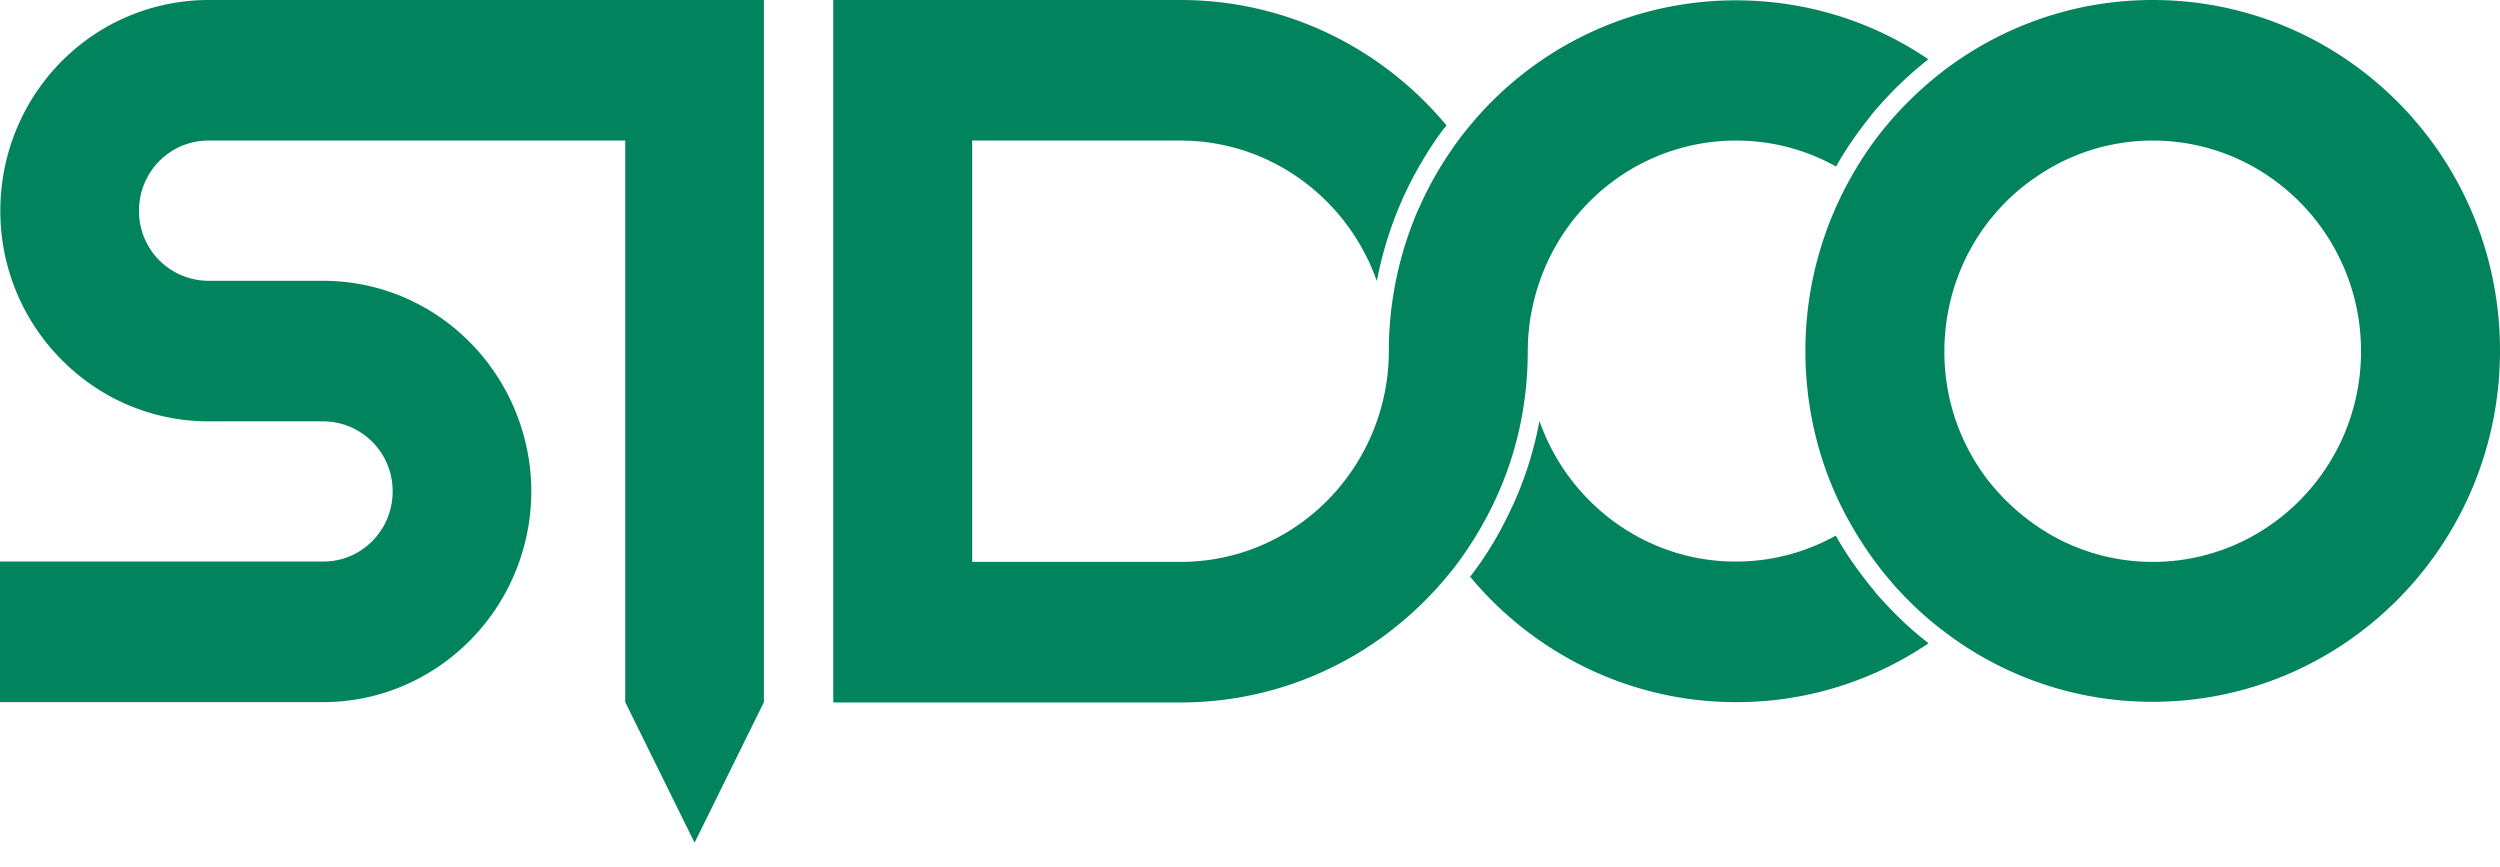
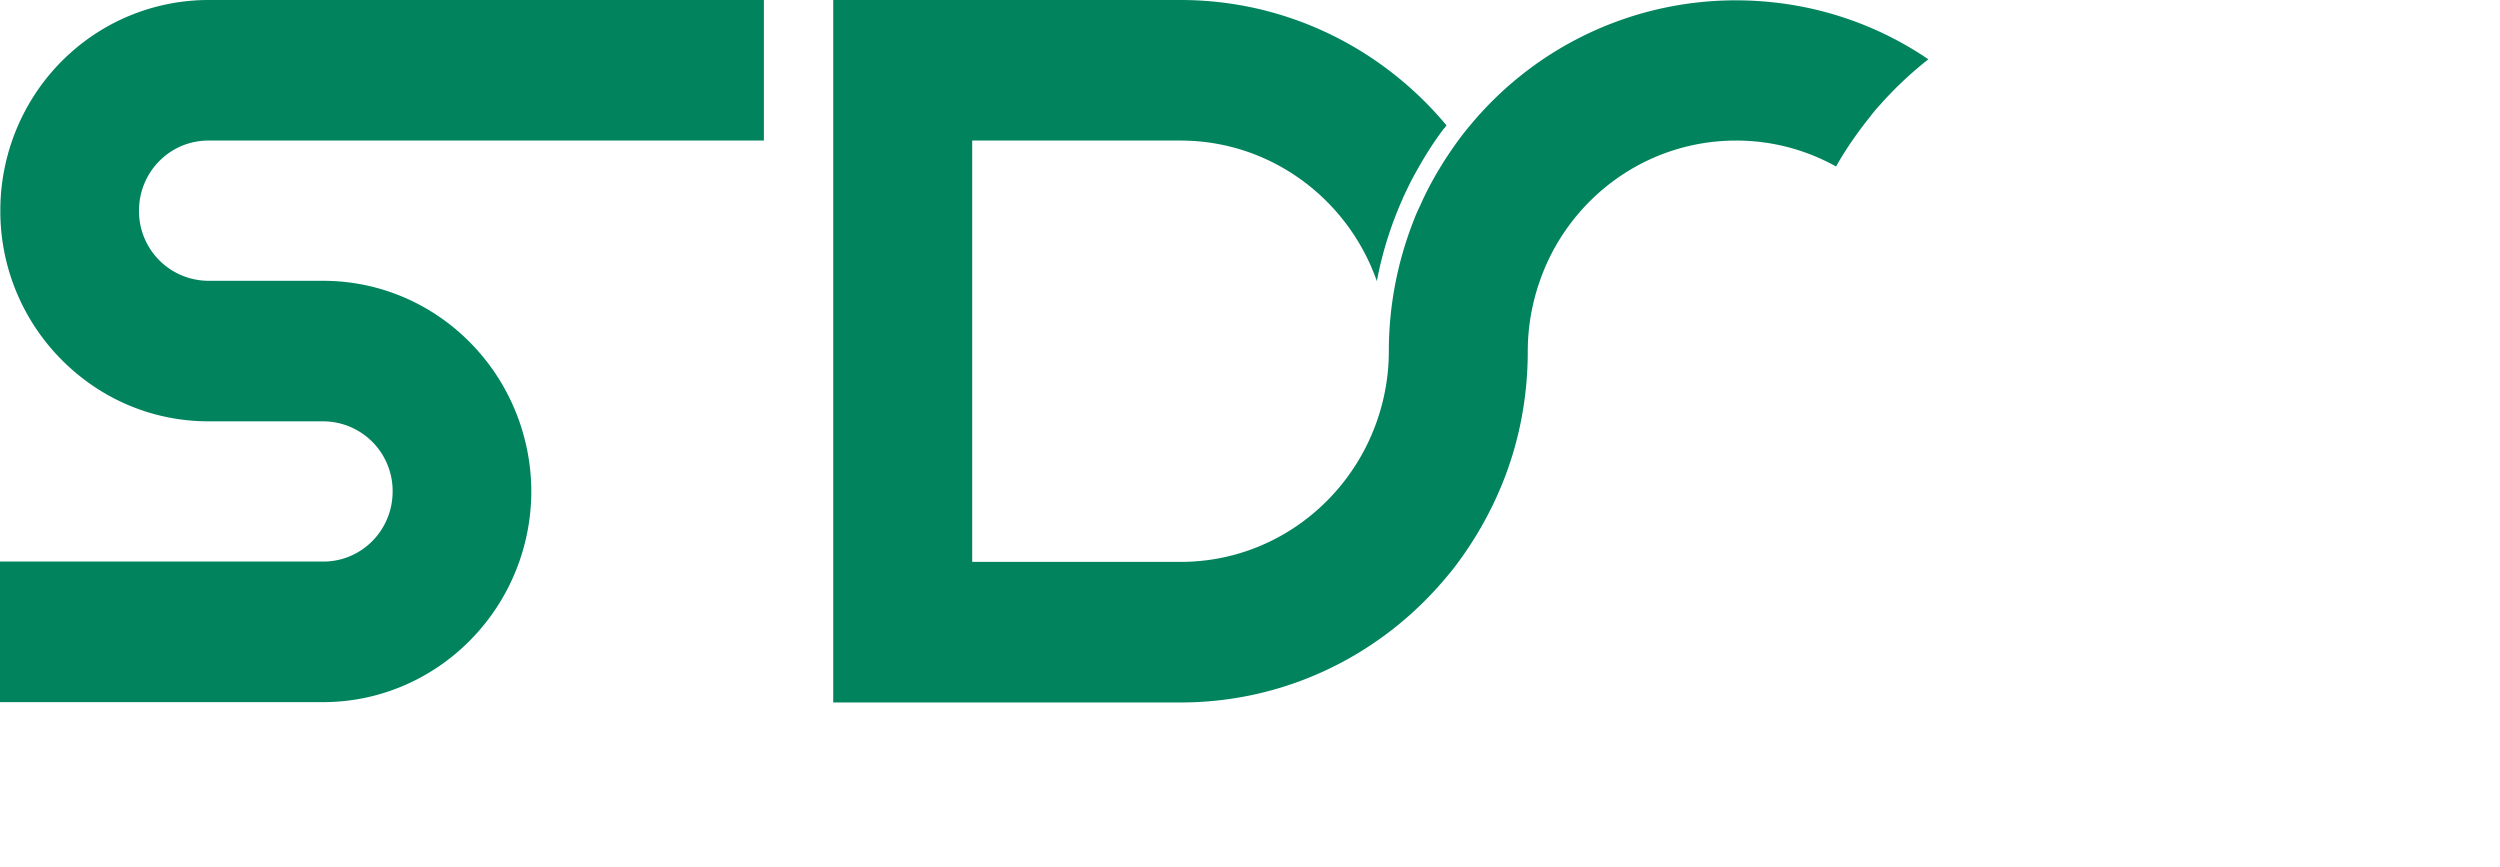
<svg xmlns="http://www.w3.org/2000/svg" width="75" height="26" fill="none">
  <g fill="#01835D" clip-path="url(#a)">
-     <path d="M64.581 0c-2.35 0-4.509.789-6.249 2.103a11 11 0 0 0-1.57 1.467l-.18.212c-.39.465-.73.97-1.03 1.497a10.585 10.585 0 0 0-1.39 5.248c0 1.911.5 3.711 1.39 5.248.3.526.65 1.032 1.03 1.497l.18.212c.06.071.12.142.19.213.42.455.88.88 1.38 1.254a10.263 10.263 0 0 0 6.25 2.103C70.33 21.054 75 16.342 75 10.517 75 4.692 70.33 0 64.581 0Zm0 16.857c-1.28 0-2.48-.394-3.47-1.072a6.59 6.59 0 0 1-1.569-1.506c-.06-.091-.13-.172-.18-.263a6.284 6.284 0 0 1-1.03-3.479 6.37 6.37 0 0 1 1.03-3.479c.06-.09.12-.182.18-.262.06-.081.12-.162.19-.243a6.1 6.1 0 0 1 1.38-1.264 6.133 6.133 0 0 1 3.47-1.072c3.449 0 6.249 2.831 6.249 6.32 0 3.489-2.8 6.32-6.25 6.32Zm-6.719 2.437a10.234 10.234 0 0 1-5.779 1.77c-3.2 0-6.07-1.466-7.979-3.762.39-.505.74-1.052 1.03-1.628.1-.192.19-.384.28-.576.35-.779.61-1.608.77-2.468.86 2.458 3.18 4.217 5.89 4.217a6.14 6.14 0 0 0 2.999-.779c.3.537.65 1.032 1.03 1.507.06.071.12.142.18.223.06.08.13.141.19.212.42.465.88.9 1.38 1.284h.01Z" />
-     <path d="M57.862 1.77c-.49.384-.96.819-1.38 1.284-.06.07-.13.142-.19.212-.06.071-.12.142-.18.223-.38.475-.73.97-1.03 1.506a6.14 6.14 0 0 0-2.999-.778c-2.72 0-5.04 1.76-5.89 4.217a6.36 6.36 0 0 0-.36 2.103c0 1.416-.27 2.76-.769 3.984a10.884 10.884 0 0 1-1.31 2.336c-.11.152-.23.304-.36.455-1.91 2.296-4.77 3.762-7.979 3.762H24.997V0h10.418c3.2 0 6.07 1.466 7.98 3.762-.03.04-.06.08-.09.111-.36.475-.67.991-.95 1.517-.1.192-.19.384-.28.576 0 0 0 .02-.01.03-.35.79-.6 1.598-.76 2.438-.86-2.458-3.18-4.217-5.89-4.217h-6.249v12.64h6.25c2.719 0 5.029-1.76 5.889-4.217.23-.657.36-1.365.36-2.103 0-1.416.28-2.76.77-3.984.04-.111.09-.213.14-.324.05-.1.09-.202.14-.303.29-.607.64-1.173 1.03-1.71.11-.15.23-.303.35-.444A10.334 10.334 0 0 1 52.072.01c2.14 0 4.13.647 5.78 1.77l.01-.01ZM22.917 0v21.064l-2.08 4.217-2.08-4.217V4.217H6.25c-1.15 0-2.08.94-2.08 2.103a2.09 2.09 0 0 0 2.08 2.104h3.44c2.72 0 5.029 1.76 5.889 4.216.23.658.36 1.366.36 2.104a6.36 6.36 0 0 1-.36 2.103c-.86 2.457-3.18 4.217-5.89 4.217H0v-4.217h9.699c1.15 0 2.08-.94 2.08-2.103a2.09 2.09 0 0 0-2.08-2.104h-3.44c-1.6 0-3.06-.606-4.17-1.617A6.32 6.32 0 0 1 .01 6.32c0-1.86.8-3.55 2.07-4.702A6.21 6.21 0 0 1 6.25 0h16.667Z" />
+     <path d="M57.862 1.77c-.49.384-.96.819-1.38 1.284-.06.07-.13.142-.19.212-.06.071-.12.142-.18.223-.38.475-.73.97-1.03 1.506a6.14 6.14 0 0 0-2.999-.778c-2.72 0-5.04 1.76-5.89 4.217a6.36 6.36 0 0 0-.36 2.103c0 1.416-.27 2.76-.769 3.984a10.884 10.884 0 0 1-1.31 2.336c-.11.152-.23.304-.36.455-1.91 2.296-4.77 3.762-7.979 3.762H24.997V0h10.418c3.2 0 6.07 1.466 7.98 3.762-.03.04-.06.08-.09.111-.36.475-.67.991-.95 1.517-.1.192-.19.384-.28.576 0 0 0 .02-.01.03-.35.79-.6 1.598-.76 2.438-.86-2.458-3.18-4.217-5.89-4.217h-6.249v12.64h6.25c2.719 0 5.029-1.76 5.889-4.217.23-.657.36-1.365.36-2.103 0-1.416.28-2.76.77-3.984.04-.111.09-.213.14-.324.05-.1.09-.202.14-.303.29-.607.64-1.173 1.03-1.71.11-.15.23-.303.35-.444A10.334 10.334 0 0 1 52.072.01c2.14 0 4.13.647 5.78 1.77l.01-.01ZM22.917 0v21.064V4.217H6.25c-1.15 0-2.08.94-2.08 2.103a2.09 2.09 0 0 0 2.08 2.104h3.44c2.72 0 5.029 1.76 5.889 4.216.23.658.36 1.366.36 2.104a6.36 6.36 0 0 1-.36 2.103c-.86 2.457-3.18 4.217-5.89 4.217H0v-4.217h9.699c1.15 0 2.08-.94 2.08-2.103a2.09 2.09 0 0 0-2.08-2.104h-3.44c-1.6 0-3.06-.606-4.17-1.617A6.32 6.32 0 0 1 .01 6.32c0-1.86.8-3.55 2.07-4.702A6.21 6.21 0 0 1 6.25 0h16.667Z" />
  </g>
  <defs>
    <clipPath id="a">
      <path fill="#fff" d="M0 0h75v25.281H0z" />
    </clipPath>
  </defs>
</svg>